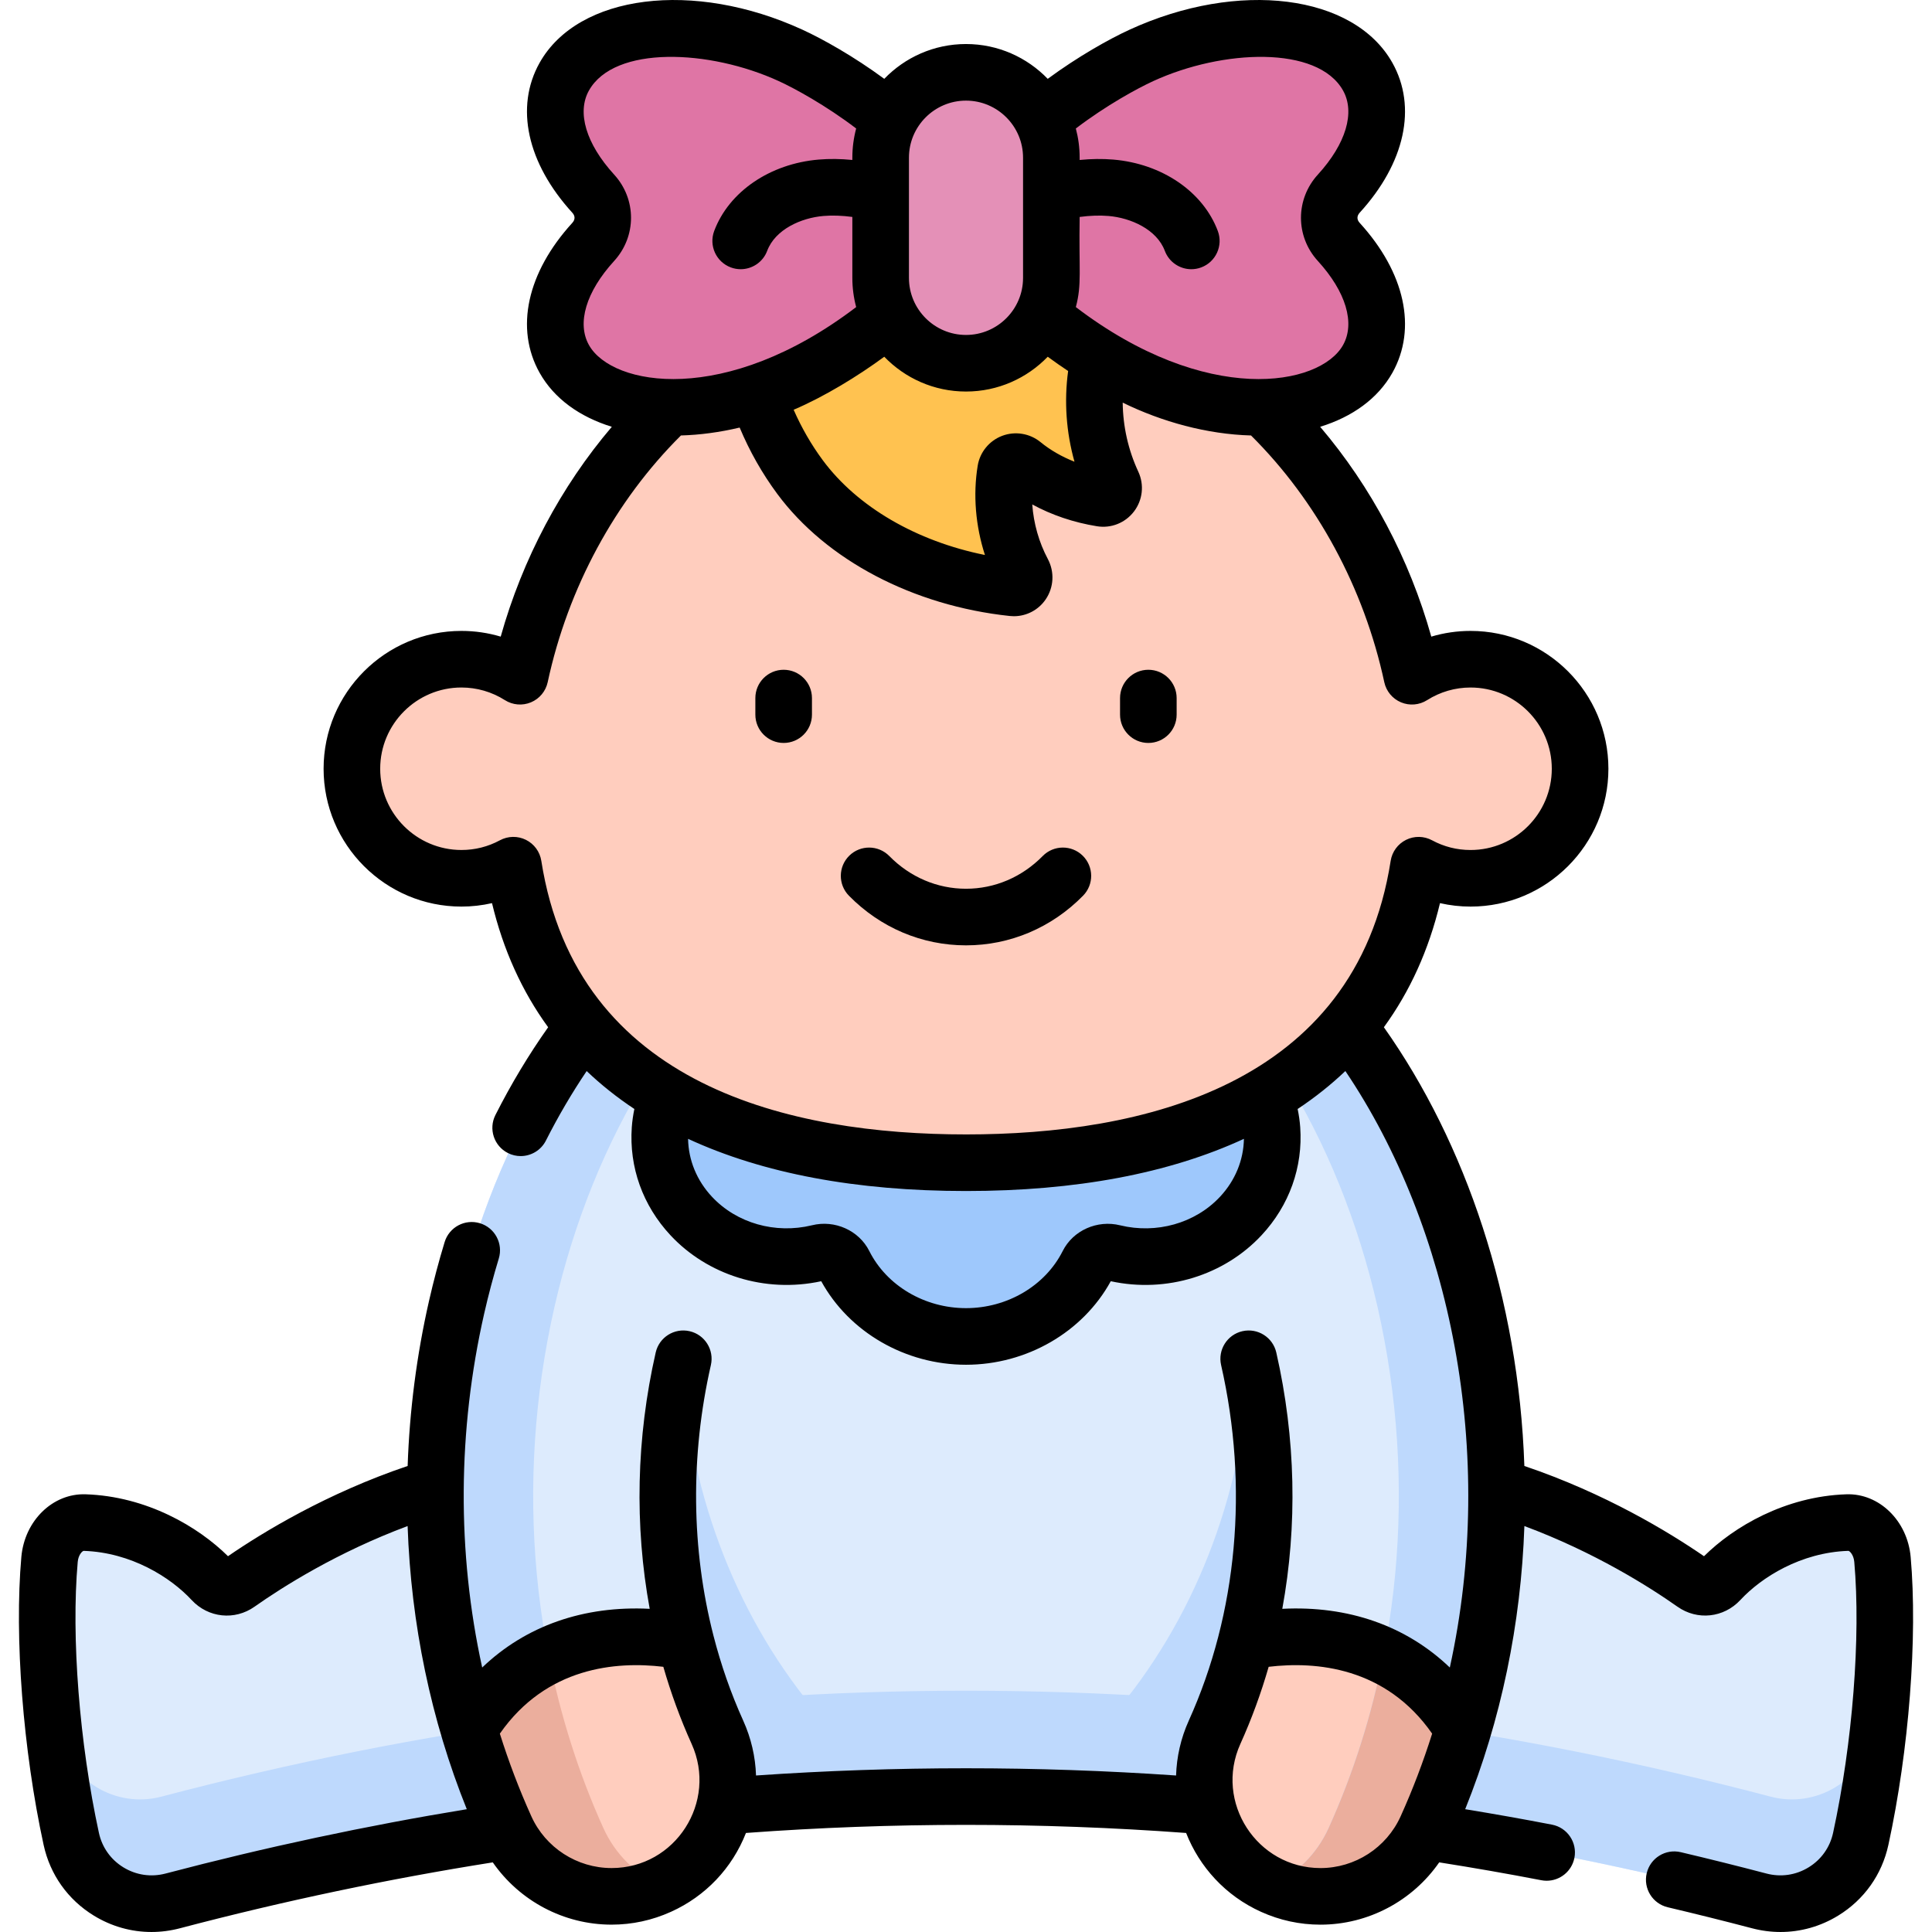
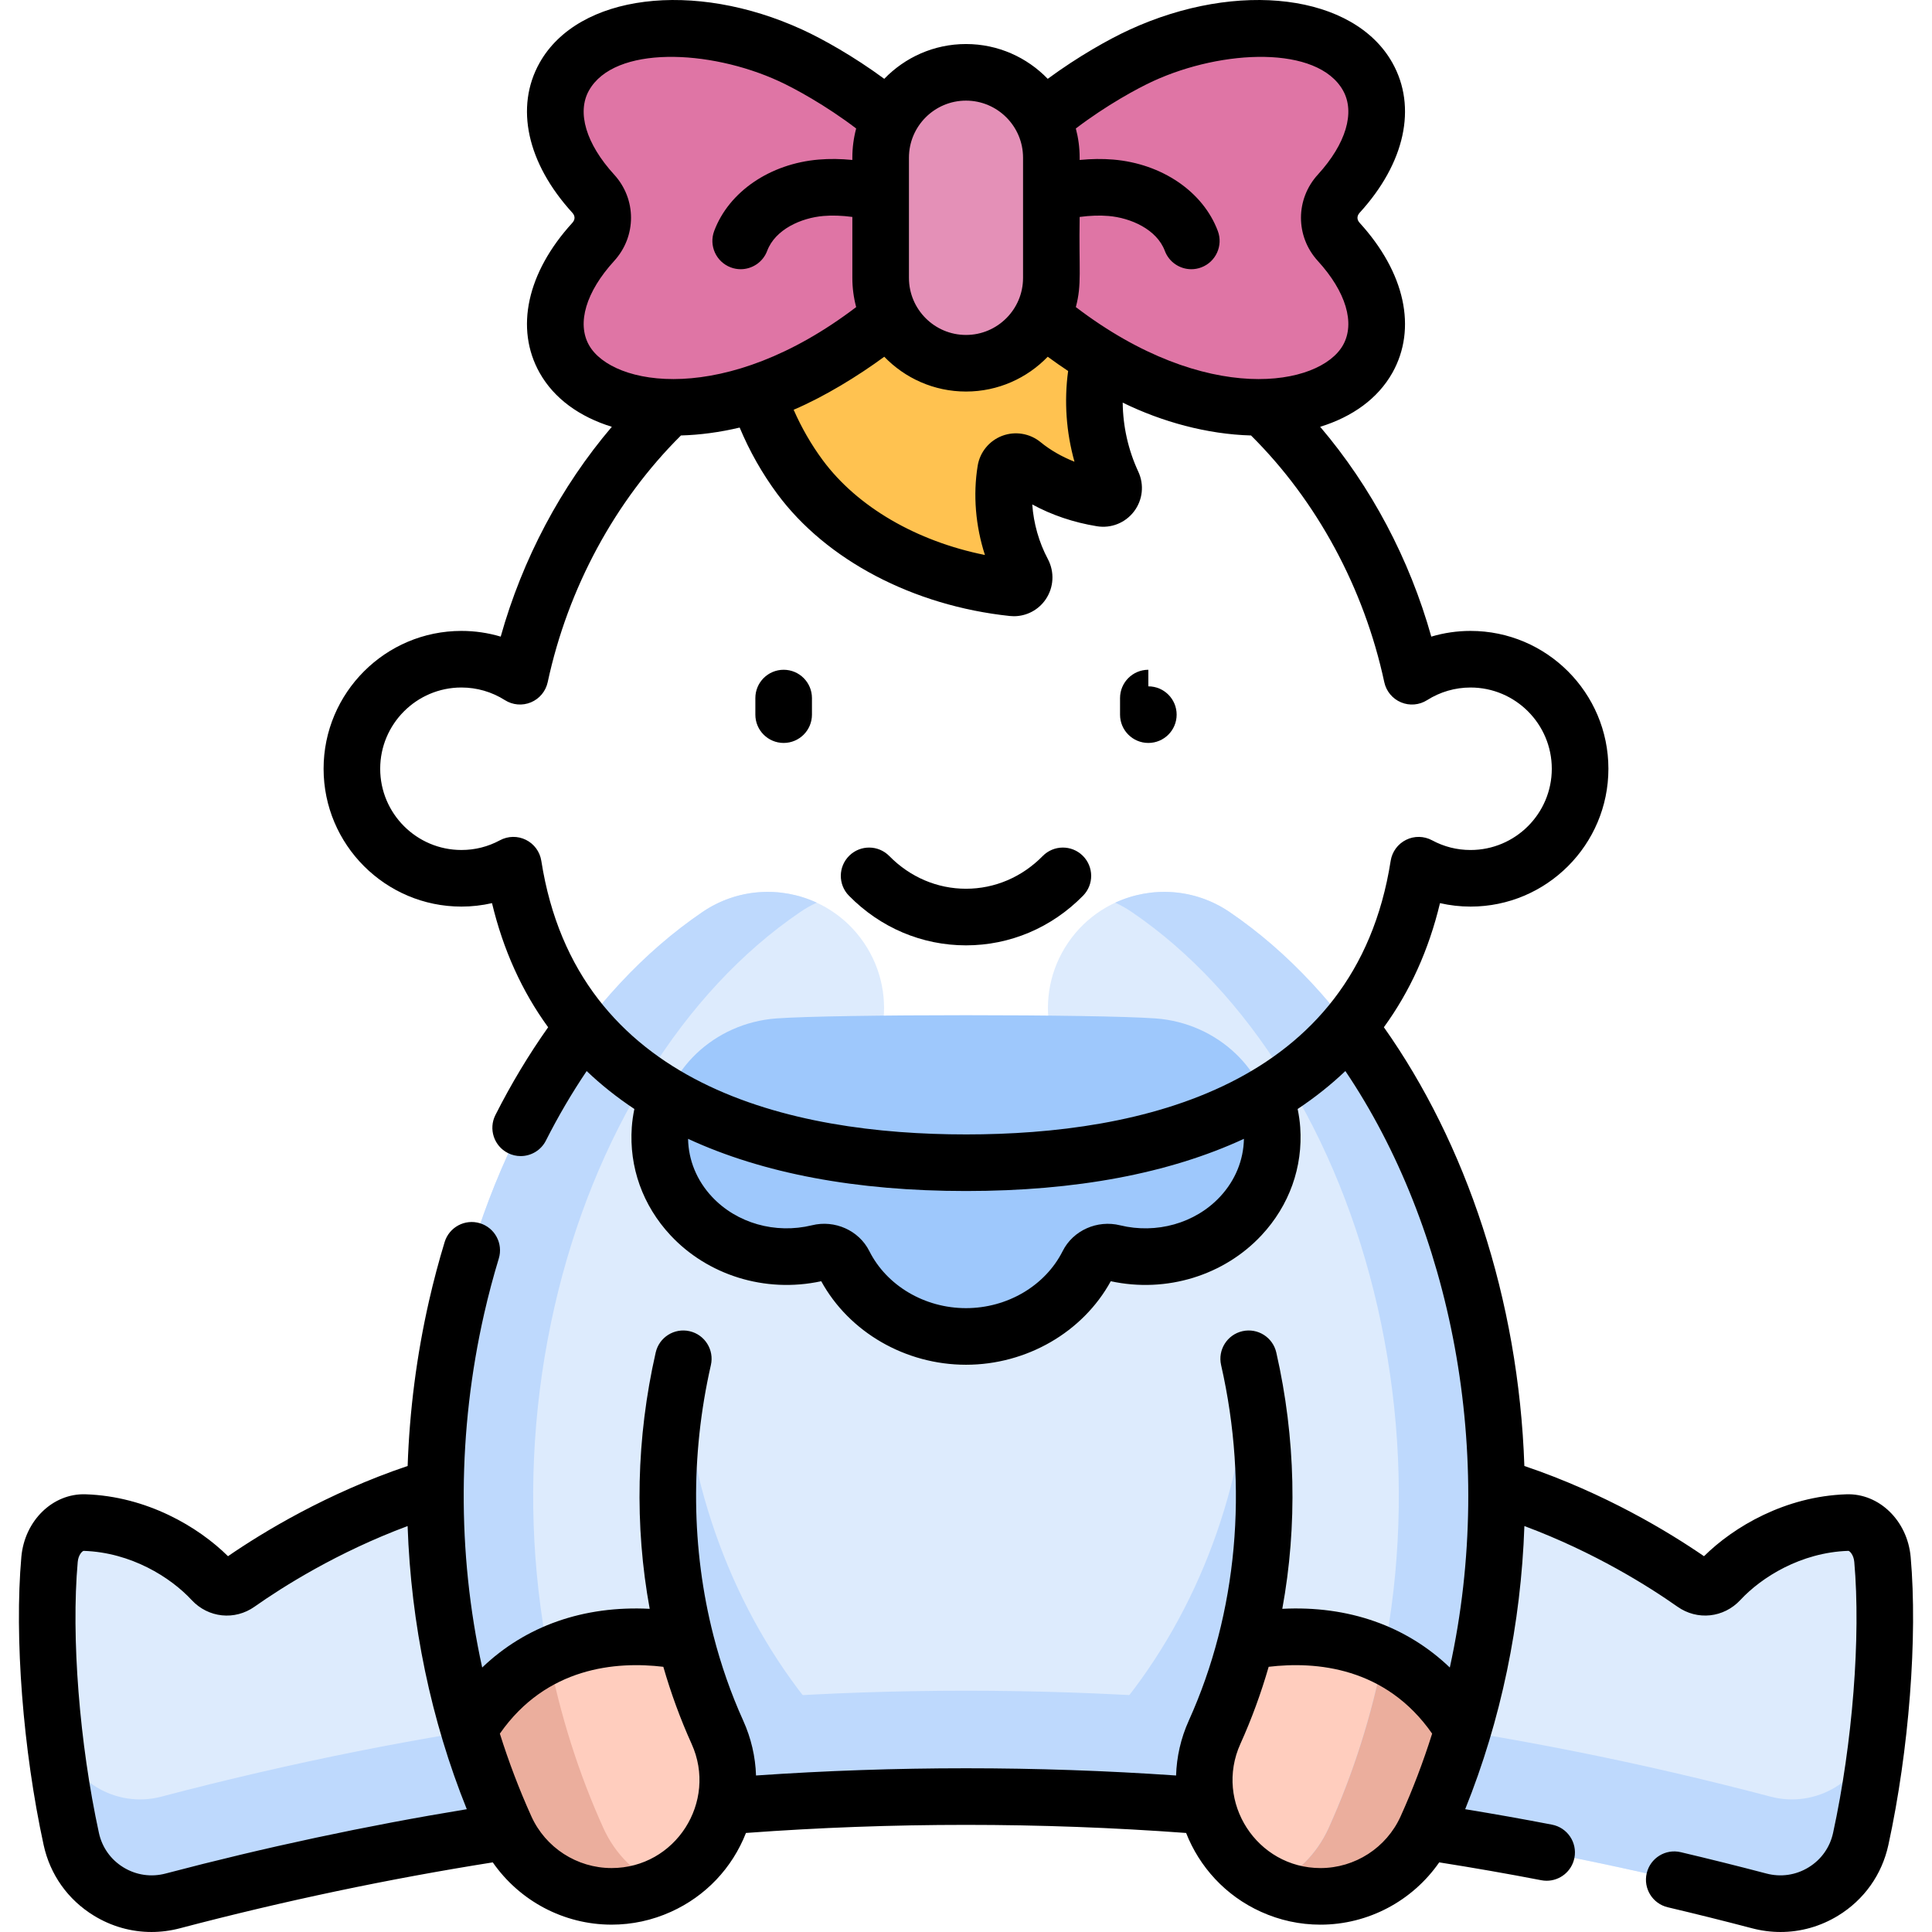
<svg xmlns="http://www.w3.org/2000/svg" id="Capa_1" enable-background="new 0 0 512 512" height="512" viewBox="0 0 512 512" width="512">
  <g>
    <path d="m493.122 487.338c-2.64 12.15-14.892 19.6-26.916 16.433-33.961-8.944-67.926-15.717-101.885-20.318-72.214-9.805-144.428-9.805-216.643 0-33.958 4.601-67.924 11.373-101.885 20.318-12.024 3.167-24.276-4.283-26.916-16.433-5.543-25.512-7.486-54.496-5.756-74.07.497-5.623 4.545-9.913 9.313-9.757 14.721.493 27.118 8.159 33.855 15.429 1.877 2.019 4.657 2.271 6.838.733 16.841-11.872 47.744-28.706 81.842-31.41 4.352-41.599 15.959-82.081 34.677-117.685h152.707c18.718 35.603 30.324 76.085 34.677 117.685 34.098 2.704 65.001 19.538 81.842 31.41 2.181 1.538 4.961 1.286 6.838-.733 6.736-7.27 19.134-14.936 33.855-15.429 4.768-.156 8.816 4.134 9.313 9.757 1.73 19.573-.212 48.558-5.756 74.07z" fill="#ddebfd" />
    <path d="m496.506 459.455c-2.678 12.324-15.105 19.88-27.3 16.668-34.445-9.072-68.896-15.941-103.339-20.608-73.245-9.945-146.49-9.945-219.735 0-34.443 4.667-68.893 11.536-103.339 20.608-12.196 3.212-24.623-4.344-27.3-16.668-.829-3.814-1.568-7.709-2.238-11.635.957 12.958 2.832 26.677 5.623 39.518 2.64 12.15 14.892 19.6 26.916 16.433 33.961-8.944 67.926-15.717 101.885-20.318 72.214-9.805 144.428-9.805 216.643 0 33.958 4.601 67.924 11.373 101.885 20.318 12.024 3.167 24.276-4.283 26.916-16.433 2.79-12.841 4.666-26.56 5.623-39.518-.671 3.925-1.411 7.82-2.24 11.635z" fill="#bed9fd" />
    <g fill="#bed9fd">
      <path d="m389.594 392.061c-7.274-1.842-14.835-3.186-22.564-3.799-4.352-41.599-15.958-82.081-34.677-117.685h-27.166c.688 5.627 2.927 11.132 6.801 15.831 13.887 16.842 21.07 45.214 19.215 75.894-2.095 34.667-15.032 67.506-36.428 92.466-5.43 6.334-7.829 14.239-7.35 21.956 21.458.845 42.917 2.553 64.375 5.13 18.976-26.183 31.953-57.067 37.794-89.793z" />
      <path d="m206.813 270.577h-27.166c-18.718 35.603-30.324 76.085-34.677 117.685-7.729.613-15.29 1.957-22.564 3.799 5.841 32.725 18.818 63.609 37.793 89.793 21.458-2.577 42.917-4.285 64.375-5.13.48-7.717-1.92-15.622-7.35-21.956-21.396-24.96-34.333-57.799-36.428-92.466-1.855-30.68 5.328-59.052 19.215-75.894 3.875-4.699 6.114-10.203 6.802-15.831z" />
    </g>
    <path d="m162.064 502.567c-11.733 0-22.943-6.739-28.089-18.125-19.036-42.122-23.642-91.137-12.971-138.018 10.345-45.442 34.093-83.617 65.157-104.737 14.068-9.566 33.229-5.914 42.794 8.155s5.914 33.229-8.155 42.794c-18.052 12.273-32.902 37.493-39.724 67.462-7.709 33.864-4.499 69.013 9.041 98.971 7.006 15.503.118 33.75-15.385 40.757-4.116 1.86-8.426 2.741-12.668 2.741z" fill="#ddebfd" />
    <path d="m121.004 346.424c10.345-45.442 34.093-83.617 65.157-104.737 9.284-6.312 20.783-6.866 30.281-2.471-1.495.695-2.955 1.514-4.363 2.471-31.064 21.12-54.813 59.295-65.157 104.737-10.671 46.88-6.065 95.896 12.971 138.018 3.169 7.012 8.641 12.253 15.115 15.251-.093.043-.183.091-.277.134-4.116 1.86-8.426 2.741-12.668 2.741-11.733 0-22.943-6.739-28.089-18.125-19.035-42.124-23.641-91.139-12.97-138.019z" fill="#bed9fd" />
    <path d="m349.936 502.567c11.733 0 22.943-6.739 28.089-18.125 19.036-42.122 23.642-91.137 12.971-138.018-10.345-45.442-34.093-83.617-65.157-104.737-14.069-9.566-33.229-5.914-42.794 8.155s-5.914 33.229 8.155 42.794c18.052 12.273 32.902 37.493 39.724 67.462 7.709 33.864 4.499 69.013-9.041 98.971-7.006 15.503-.118 33.75 15.385 40.757 4.116 1.86 8.426 2.741 12.668 2.741z" fill="#ddebfd" />
    <path d="m174.732 499.826c15.503-7.007 22.391-25.254 15.385-40.757-3.478-7.695-6.269-15.734-8.373-24.004-28.547-5.452-47.358 6.494-57.48 23.214 2.653 8.949 5.886 17.697 9.711 26.163 5.146 11.386 16.356 18.125 28.089 18.125 4.242 0 8.552-.881 12.668-2.741z" fill="#ffcdbe" />
    <path d="m124.264 458.279c4.931-8.146 11.931-15.15 21.108-19.57 3.097 15.818 7.948 31.187 14.522 45.733 3.169 7.012 8.641 12.253 15.115 15.251-.093.043-.183.091-.277.134-4.116 1.86-8.426 2.741-12.668 2.741-11.733 0-22.943-6.739-28.089-18.125-3.612-7.994-6.977-16.941-9.711-26.164z" fill="#ebae9d" />
    <path d="m337.268 499.826c-15.503-7.007-22.391-25.254-15.385-40.757 3.478-7.695 6.269-15.734 8.373-24.004 28.547-5.452 47.358 6.494 57.48 23.214-2.653 8.949-5.886 17.697-9.711 26.163-5.146 11.386-16.356 18.125-28.089 18.125-4.242 0-8.552-.881-12.668-2.741z" fill="#ffcdbe" />
    <g>
      <path d="m390.996 346.424c-10.345-45.442-34.093-83.617-65.157-104.737-9.284-6.312-20.783-6.866-30.281-2.471 1.495.695 2.955 1.514 4.363 2.471 31.064 21.12 54.813 59.295 65.157 104.737 10.671 46.88 6.065 95.896-12.971 138.018-3.169 7.012-8.641 12.253-15.115 15.251.093.043.183.091.277.134 4.116 1.86 8.426 2.741 12.668 2.741 11.733 0 22.943-6.739 28.089-18.125 19.035-42.124 23.641-91.139 12.97-138.019z" fill="#bed9fd" />
      <path d="m387.736 458.279c-4.931-8.146-11.931-15.15-21.108-19.57-3.097 15.818-7.948 31.187-14.522 45.733-3.169 7.012-8.641 12.253-15.115 15.251.093.043.183.091.277.134 4.116 1.86 8.426 2.741 12.668 2.741 11.733 0 22.943-6.739 28.089-18.125 3.612-7.994 6.977-16.941 9.711-26.164z" fill="#ebae9d" />
    </g>
    <path d="m306.231 269.892c-15.619-1.136-84.844-1.136-100.463 0-16.491 1.2-29.763 13.835-30.859 29.36-1.302 18.439 14.212 33.777 33.534 33.777 2.936 0 5.783-.356 8.496-1.023 2.692-.662 5.539.535 6.729 2.902 5.725 11.39 18.049 19.27 32.332 19.27s26.606-7.88 32.332-19.27c1.189-2.366 4.037-3.563 6.729-2.902 2.714.667 5.561 1.023 8.496 1.023 19.322 0 34.836-15.338 33.534-33.777-1.097-15.525-14.369-28.161-30.86-29.36z" fill="#9ec8fc" />
    <g>
-       <path d="m389.72 174.7c-5.714 0-11.037 1.657-15.529 4.508-12.612-58.686-60.739-103.581-118.191-103.581s-105.579 44.896-118.191 103.582c-4.492-2.851-9.815-4.508-15.529-4.508-16.032 0-29.029 12.997-29.029 29.029s12.997 29.029 29.029 29.029c4.979 0 9.664-1.255 13.759-3.464 9.062 57.899 59.318 78.843 119.961 78.843s110.899-20.945 119.961-78.843c4.095 2.209 8.78 3.464 13.759 3.464 16.032 0 29.029-12.997 29.029-29.029s-12.997-29.03-29.029-29.03z" fill="#ffcdbe" />
      <path d="m313.909 62.933-114.924-2.834c-5.745 22.565-.826 47.606 13.027 66.321 12.767 17.248 34.798 27.08 56.38 29.373 2.217.235 3.733-2.137 2.685-4.104-4.342-8.153-6.065-17.964-4.58-27.047.344-2.105 2.853-3.018 4.504-1.667 5.875 4.811 13.331 7.853 20.912 9.091 2.182.356 3.887-1.889 2.955-3.894-4.856-10.451-6.134-22.557-3.449-33.773 3.077-12.855 11.324-24.394 22.49-31.466z" fill="#ffc250" />
      <g fill="#df75a5">
        <path d="m354.797 64.123c-3.404-3.725-3.404-9.091 0-12.816 9.367-10.252 12.778-21.899 7.663-31.002-8.181-14.558-35.036-17.078-59.982-5.628-11.361 5.214-42.796 24.126-42.796 43.038s31.436 37.823 42.796 43.038c24.947 11.45 51.801 8.931 59.982-5.628 5.115-9.102 1.703-20.749-7.663-31.002z" />
        <path d="m157.203 64.123c3.404-3.725 3.404-9.091 0-12.816-9.367-10.252-12.778-21.899-7.663-31.002 8.181-14.558 35.036-17.078 59.982-5.628 11.361 5.214 42.796 24.126 42.796 43.038s-31.436 37.823-42.796 43.038c-24.947 11.45-51.801 8.931-59.982-5.628-5.115-9.102-1.703-20.749 7.663-31.002z" />
      </g>
      <path d="m256 19.166c-12.492 0-22.619 10.127-22.619 22.619v31.86c0 12.492 10.127 22.619 22.619 22.619s22.619-10.127 22.619-22.619v-31.86c0-12.492-10.127-22.619-22.619-22.619z" fill="#e490b7" />
    </g>
    <g>
      <path d="m506.344 412.597c-.853-9.596-8.36-16.895-17.04-16.592-16.198.539-29.826 8.587-37.725 16.407-9.268-6.371-26.194-16.673-47.606-23.912-1.513-44.374-15.53-85.592-37.232-116.273 6.922-9.506 11.898-20.481 14.872-32.885 2.653.604 5.374.914 8.103.914 20.142 0 36.529-16.387 36.529-36.529s-16.387-36.529-36.529-36.529c-3.548 0-7.05.514-10.407 1.513-5.78-20.583-15.946-39.742-29.45-55.605 8.496-2.625 15.277-7.443 19.137-14.314 6.58-11.719 3.344-26.57-8.67-39.738-.779-.85-.779-1.825.011-2.688 12.003-13.156 15.239-28.007 8.658-39.728-10.205-18.163-40.797-22.016-69.639-8.775-5.385 2.466-13.646 7.101-21.696 13.027-5.481-5.679-13.162-9.222-21.66-9.222s-16.178 3.543-21.66 9.222c-8.05-5.926-16.31-10.56-21.69-13.024-28.849-13.244-59.441-9.392-69.647 8.774-6.58 11.719-3.344 26.569 8.671 39.739.779.85.779 1.825-.012 2.687-12.003 13.155-15.239 28.006-8.658 39.727 3.86 6.87 10.64 11.688 19.136 14.312-13.504 15.863-23.67 35.021-29.449 55.604-3.358-.999-6.859-1.513-10.407-1.513-20.142 0-36.529 16.387-36.529 36.529s16.387 36.529 36.529 36.529c2.729 0 5.451-.31 8.103-.914 2.975 12.407 7.952 23.384 14.876 32.892-5.118 7.232-9.81 15.025-13.972 23.255-1.869 3.696-.388 8.208 3.308 10.077 1.085.549 2.241.809 3.379.809 2.739 0 5.378-1.506 6.699-4.117 3.269-6.465 6.889-12.625 10.795-18.416 3.834 3.647 8.044 7.002 12.641 10.051-.328 1.594-.569 3.202-.681 4.823-.746 10.576 2.894 20.747 10.25 28.639 9.743 10.455 24.914 15.431 39.954 12.182 7.396 13.492 22.292 22.135 38.365 22.135s30.968-8.641 38.365-22.134c14.841 3.212 30.085-1.592 39.955-12.183 7.355-7.891 10.995-18.062 10.25-28.63-.112-1.625-.354-3.236-.682-4.831 4.6-3.051 8.813-6.409 12.648-10.058 27.888 41.369 40.196 101.147 27.679 158.076-11.516-11.033-26.883-16.45-44.394-15.557 4.041-22.029 3.571-45.261-1.59-67.928-.919-4.038-4.939-6.566-8.978-5.648-4.039.92-6.567 4.939-5.648 8.978 7.349 32.276 4.309 65.736-8.562 94.216-2.135 4.727-3.222 9.664-3.371 14.553-36.978-2.553-74.341-2.553-111.319-.002-.158-4.962-1.294-9.893-3.4-14.554-3.257-7.206-5.881-14.732-7.87-22.477-.004-.017-.009-.034-.013-.051-5.857-22.845-6.163-47.594-.679-71.687.919-4.038-1.609-8.058-5.648-8.977-4.038-.919-8.058 1.609-8.977 5.648-5.16 22.668-5.63 45.901-1.589 67.929-17.512-.893-32.878 4.525-44.393 15.557-6.707-30.518-6.52-62.827.537-93.832 1.115-4.9 2.414-9.796 3.861-14.551 1.206-3.963-1.03-8.153-4.993-9.358-3.964-1.208-8.153 1.03-9.358 4.992-1.55 5.096-2.942 10.34-4.136 15.587-3.293 14.466-5.166 29.131-5.665 43.748-21.408 7.237-38.334 17.537-47.609 23.913-7.909-7.826-21.533-15.868-37.723-16.407-8.716-.303-16.189 6.996-17.041 16.595-1.879 21.25.438 51.208 5.901 76.321 1.711 7.875 6.44 14.531 13.314 18.741 4.685 2.869 9.929 4.338 15.265 4.338 2.519 0 5.059-.328 7.569-.99 27.513-7.246 55.369-13.101 82.887-17.459 7.076 10.19 18.796 16.503 31.474 16.503 5.453 0 10.754-1.146 15.755-3.406 9.164-4.141 16.195-11.551 19.865-20.891 38.729-2.857 77.917-2.856 116.646.002 3.525 8.964 10.395 16.622 19.842 20.892 4.995 2.261 10.298 3.408 15.762 3.408 12.681 0 24.4-6.316 31.47-16.509 9.037 1.426 18.111 3.007 27.046 4.733.481.093.959.138 1.431.138 3.521 0 6.663-2.493 7.355-6.079.786-4.067-1.874-8.001-5.941-8.786-7.605-1.469-15.311-2.836-23.009-4.095 9.513-23.634 14.787-49.114 15.689-75.039 18.604 6.936 33.051 16.075 40.559 21.365 5.255 3.711 12.26 2.977 16.667-1.757 5.587-6.026 16.033-12.614 28.6-13.033.338-.03 1.428 1.009 1.598 2.925 1.756 19.867-.449 48.055-5.618 71.815-.834 3.839-3.139 7.083-6.49 9.135-3.373 2.066-7.343 2.648-11.185 1.634-7.465-1.961-15.1-3.864-22.693-5.656-4.034-.953-8.071 1.545-9.022 5.576-.952 4.031 1.545 8.071 5.576 9.022 7.471 1.763 14.982 3.636 22.32 5.563 2.512.663 5.052.99 7.572.99 5.336 0 10.581-1.469 15.265-4.337 6.874-4.21 11.603-10.866 13.314-18.74 5.464-25.113 7.781-55.071 5.902-76.324zm-200.736-391.1c18.392-8.443 43.577-9.499 50.31 2.486 3.259 5.803.769 14.129-6.649 22.26-5.995 6.54-5.995 16.404-.012 22.932 7.429 8.143 9.92 16.47 6.662 22.271-6.136 10.92-36.182 16.32-70.812-10.065 1.628-6.121.774-9.528 1.012-23.889 2.778-.369 5.283-.452 7.644-.258 5.888.494 12.786 3.542 14.925 9.241 1.129 3.01 3.987 4.867 7.022 4.867.875 0 1.767-.154 2.634-.48 3.878-1.455 5.842-5.779 4.386-9.656-3.906-10.409-14.785-17.834-27.72-18.918-2.858-.237-5.785-.201-8.891.106v-.607c0-2.674-.355-5.266-1.012-7.736 8.08-6.158 16.398-10.675 20.501-12.554zm-20.86 100.865c-3.363-1.33-6.428-3.091-8.999-5.198-2.84-2.324-6.738-2.96-10.171-1.66-3.415 1.295-5.899 4.335-6.479 7.919-1.267 7.723-.561 15.999 1.919 23.656-18.101-3.64-33.797-12.721-42.977-25.121-3.053-4.129-5.627-8.61-7.716-13.367 8.144-3.472 17.065-8.935 24.014-14.051 5.481 5.679 13.162 9.222 21.66 9.222s16.179-3.543 21.66-9.222c1.804 1.328 3.616 2.592 5.406 3.779-1.093 8.015-.512 16.229 1.683 24.043zm-28.748-95.695c8.337 0 15.119 6.782 15.119 15.119v31.86c0 8.337-6.783 15.119-15.119 15.119-8.337 0-15.119-6.782-15.119-15.119v-31.86c0-8.337 6.782-15.119 15.119-15.119zm-99.918 64.78c-3.259-5.803-.769-14.129 6.649-22.26 5.995-6.54 5.995-16.405.012-22.931-7.429-8.144-9.92-16.47-6.662-22.271 6.734-11.987 31.919-10.932 50.318-2.484 4.097 1.876 12.414 6.393 20.494 12.549-.657 2.47-1.012 5.062-1.012 7.736v.607c-3.107-.308-6.036-.344-8.897-.105-12.929 1.083-23.808 8.509-27.714 18.918-1.456 3.878.508 8.201 4.386 9.656.868.326 1.758.48 2.634.48 3.036 0 5.893-1.857 7.022-4.867 2.139-5.699 9.037-8.748 14.919-9.241 2.364-.196 4.87-.113 7.65.256v16.155c0 2.674.355 5.266 1.012 7.735-34.622 26.38-64.675 20.99-70.811 10.067zm140.791 233.279c-6.091-1.517-12.503 1.347-15.246 6.811-4.617 9.195-14.676 15.135-25.627 15.135s-21.01-5.941-25.627-15.135c-2.744-5.465-9.154-8.33-15.206-6.822-9.668 2.354-19.933-.526-26.514-7.588-4.006-4.298-6.201-9.674-6.306-15.324 19.831 9.173 44.535 13.829 73.653 13.829s53.822-4.656 73.653-13.829c-.104 5.646-2.299 11.024-6.307 15.324-6.648 7.136-16.967 9.913-26.473 7.599zm-40.873-24.092c-46.167 0-103.17-12.579-112.547-72.508-.376-2.404-1.895-4.477-4.076-5.558-2.18-1.081-4.749-1.039-6.892.116-3.166 1.707-6.599 2.572-10.201 2.572-11.871 0-21.529-9.658-21.529-21.53 0-11.871 9.658-21.53 21.529-21.53 4.085 0 8.066 1.156 11.511 3.342 2.071 1.315 4.654 1.534 6.917.585s3.919-2.943 4.434-5.341c5.367-24.968 17.874-48.059 35.313-65.38 5.007-.138 10.241-.833 15.56-2.091 2.628 6.269 5.962 12.158 9.964 17.569 12.992 17.55 36.026 29.649 61.601 32.363.37.04.739.06 1.105.06 3.362 0 6.524-1.654 8.44-4.477 2.151-3.169 2.373-7.246.569-10.663-2.371-4.452-3.784-9.473-4.137-14.481 5.159 2.811 10.958 4.775 17.123 5.776 3.758.622 7.527-.879 9.838-3.914 2.31-3.035 2.751-7.068 1.145-10.538-2.683-5.767-4.074-12.036-4.136-18.305 10.429 5.101 22.352 8.38 34.007 8.702 17.44 17.322 29.947 40.413 35.314 65.381.516 2.398 2.172 4.393 4.434 5.341s4.846.729 6.917-.585c3.445-2.186 7.426-3.342 11.511-3.342 11.871 0 21.529 9.658 21.529 21.53 0 11.871-9.658 21.53-21.529 21.53-3.602 0-7.035-.865-10.201-2.572-2.143-1.155-4.713-1.198-6.892-.116-2.181 1.082-3.7 3.154-4.076 5.558-9.375 59.926-66.378 72.506-112.545 72.506zm-212.117 195.872c-3.835 1.011-7.805.43-11.178-1.636-3.351-2.052-5.656-5.296-6.491-9.136-5.169-23.758-7.374-51.947-5.617-71.81.169-1.908 1.254-2.928 1.594-2.928h.005c12.566.419 23.012 7.007 28.608 13.044 4.396 4.724 11.402 5.459 16.65 1.751 7.515-5.295 21.963-14.435 40.569-21.371.9 25.924 6.172 51.405 15.682 75.039-26.531 4.354-53.335 10.071-79.822 17.047zm118.184-1.451c-9.146 0-17.489-5.383-21.254-13.713-3.214-7.112-5.992-14.433-8.348-21.908 12.332-17.689 30.84-19.202 43.323-17.714 2.021 7.004 4.518 13.836 7.497 20.428 6.931 15.337-4.25 32.907-21.218 32.907zm187.87.003c-16.812 0-28.196-17.474-21.225-32.91 2.979-6.592 5.476-13.424 7.497-20.428 12.482-1.489 30.991.023 43.324 17.711-2.358 7.477-5.137 14.799-8.353 21.914-3.759 8.33-12.098 13.713-21.243 13.713z" />
      <path d="m207.677 177.496c-4.142 0-7.5 3.358-7.5 7.5v4.393c0 4.142 3.358 7.5 7.5 7.5s7.5-3.358 7.5-7.5v-4.393c0-4.142-3.358-7.5-7.5-7.5z" />
-       <path d="m304.323 177.496c-4.142 0-7.5 3.358-7.5 7.5v4.393c0 4.142 3.358 7.5 7.5 7.5s7.5-3.358 7.5-7.5v-4.393c0-4.142-3.358-7.5-7.5-7.5z" />
+       <path d="m304.323 177.496c-4.142 0-7.5 3.358-7.5 7.5v4.393c0 4.142 3.358 7.5 7.5 7.5s7.5-3.358 7.5-7.5c0-4.142-3.358-7.5-7.5-7.5z" />
      <path d="m276.324 226.859c-5.49 5.59-12.708 8.668-20.324 8.668s-14.834-3.078-20.324-8.668c-2.901-2.954-7.65-2.998-10.606-.095-2.955 2.902-2.998 7.651-.095 10.606 8.333 8.484 19.351 13.157 31.024 13.157s22.692-4.673 31.024-13.157c2.903-2.955 2.86-7.703-.095-10.606-2.953-2.903-7.702-2.86-10.604.095z" />
    </g>
  </g>
</svg>